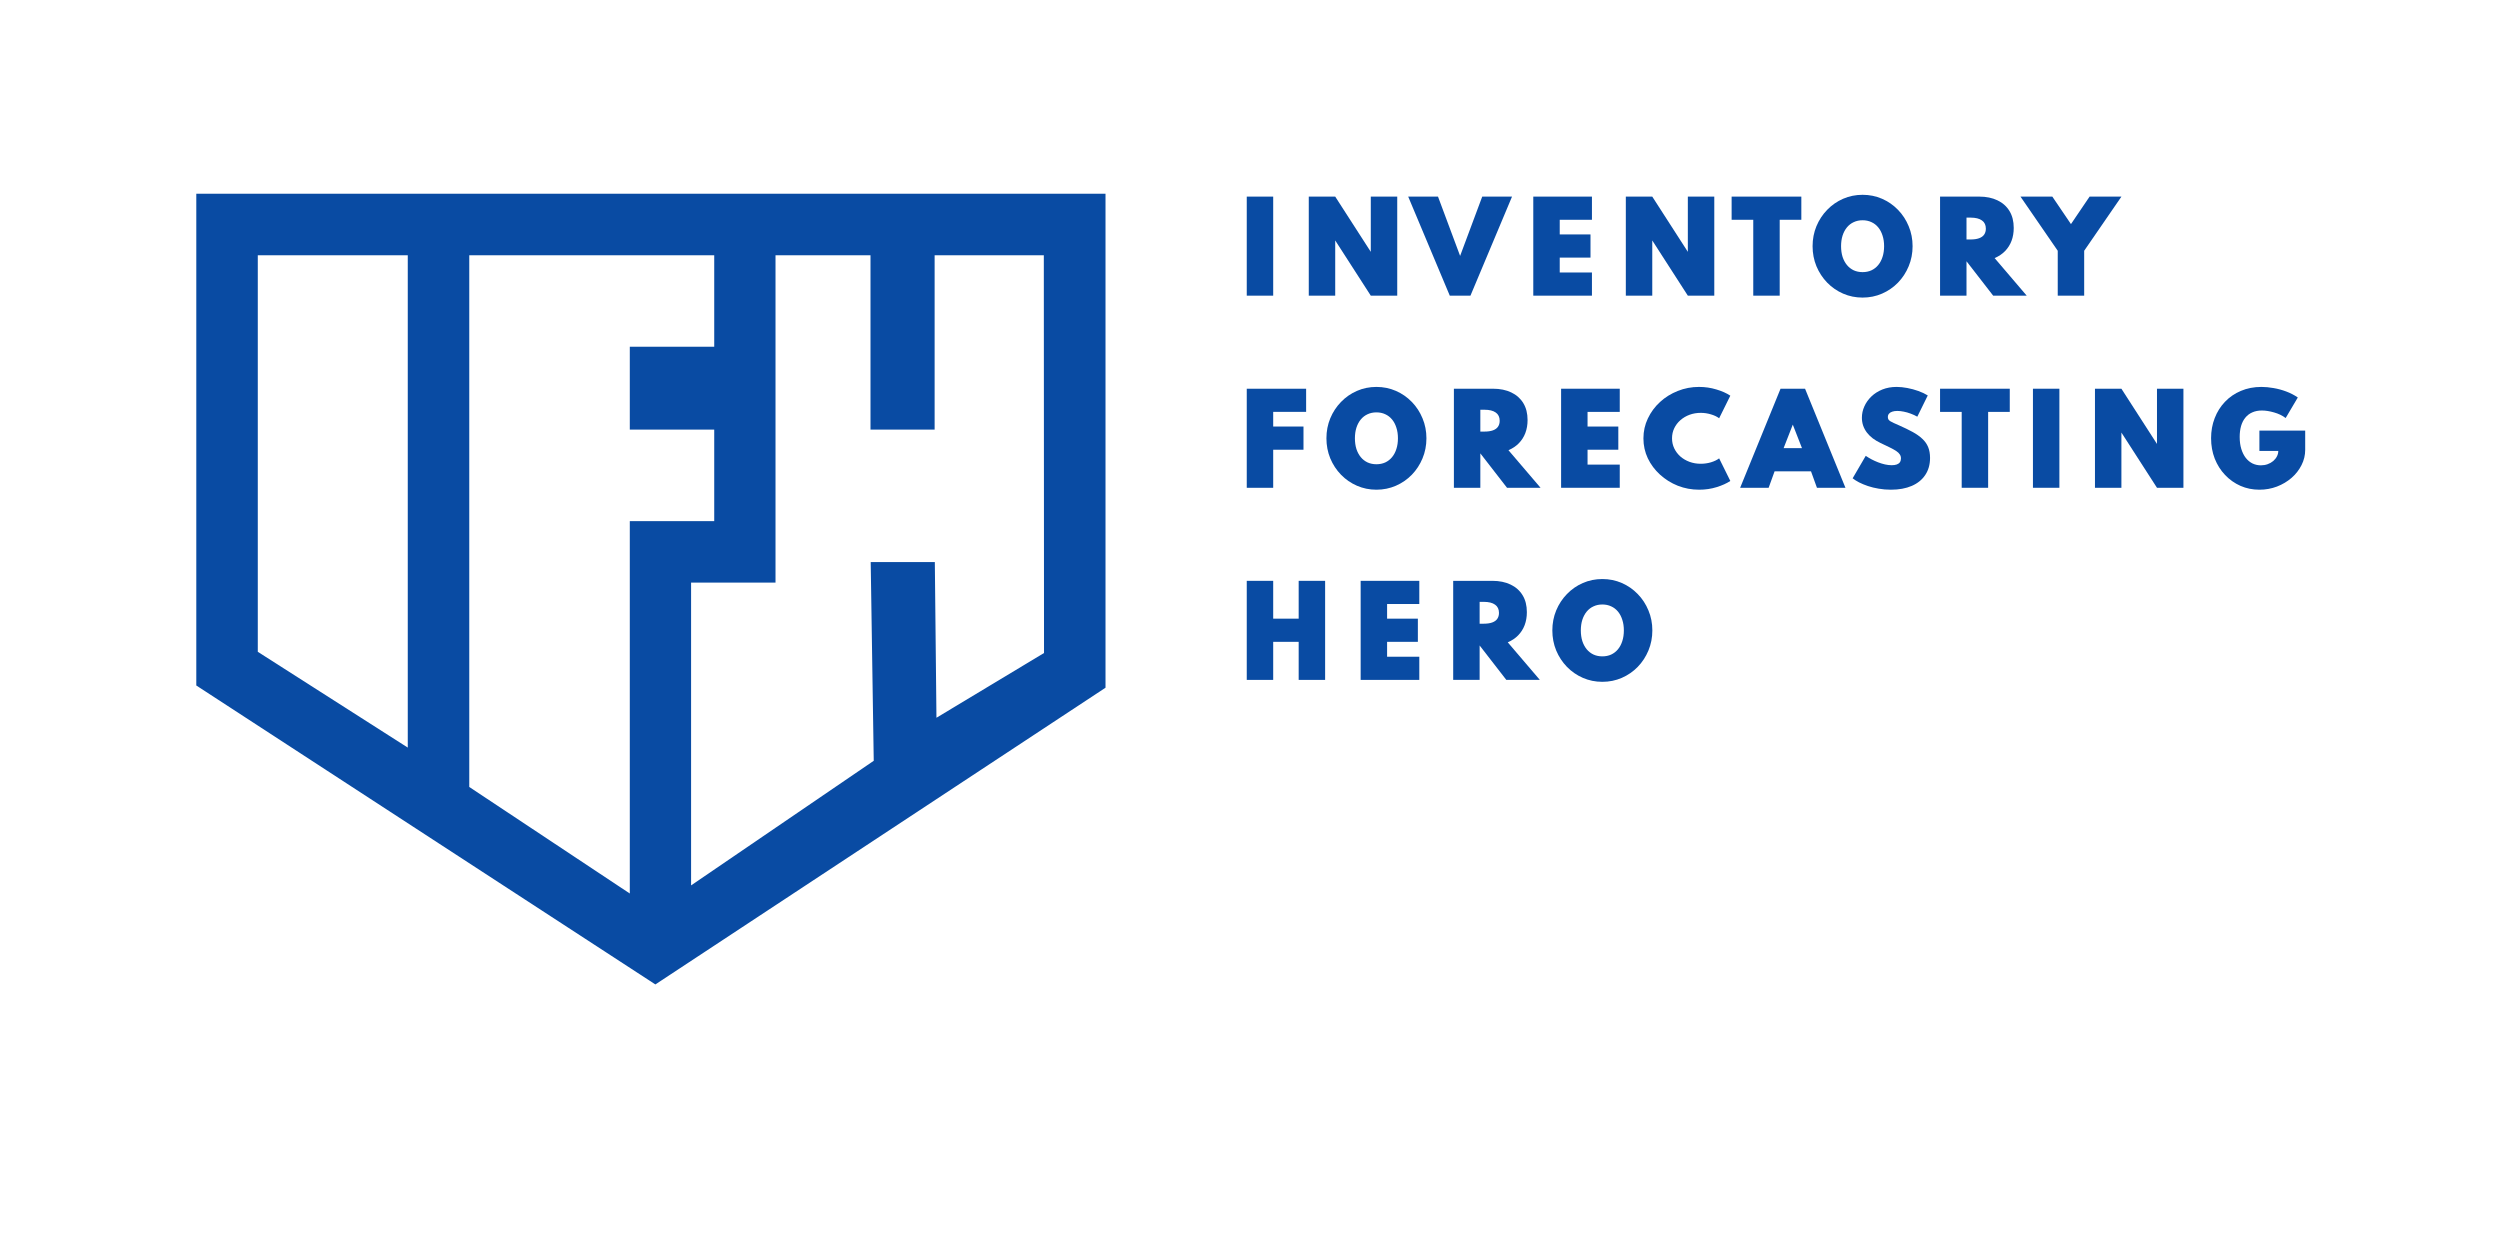
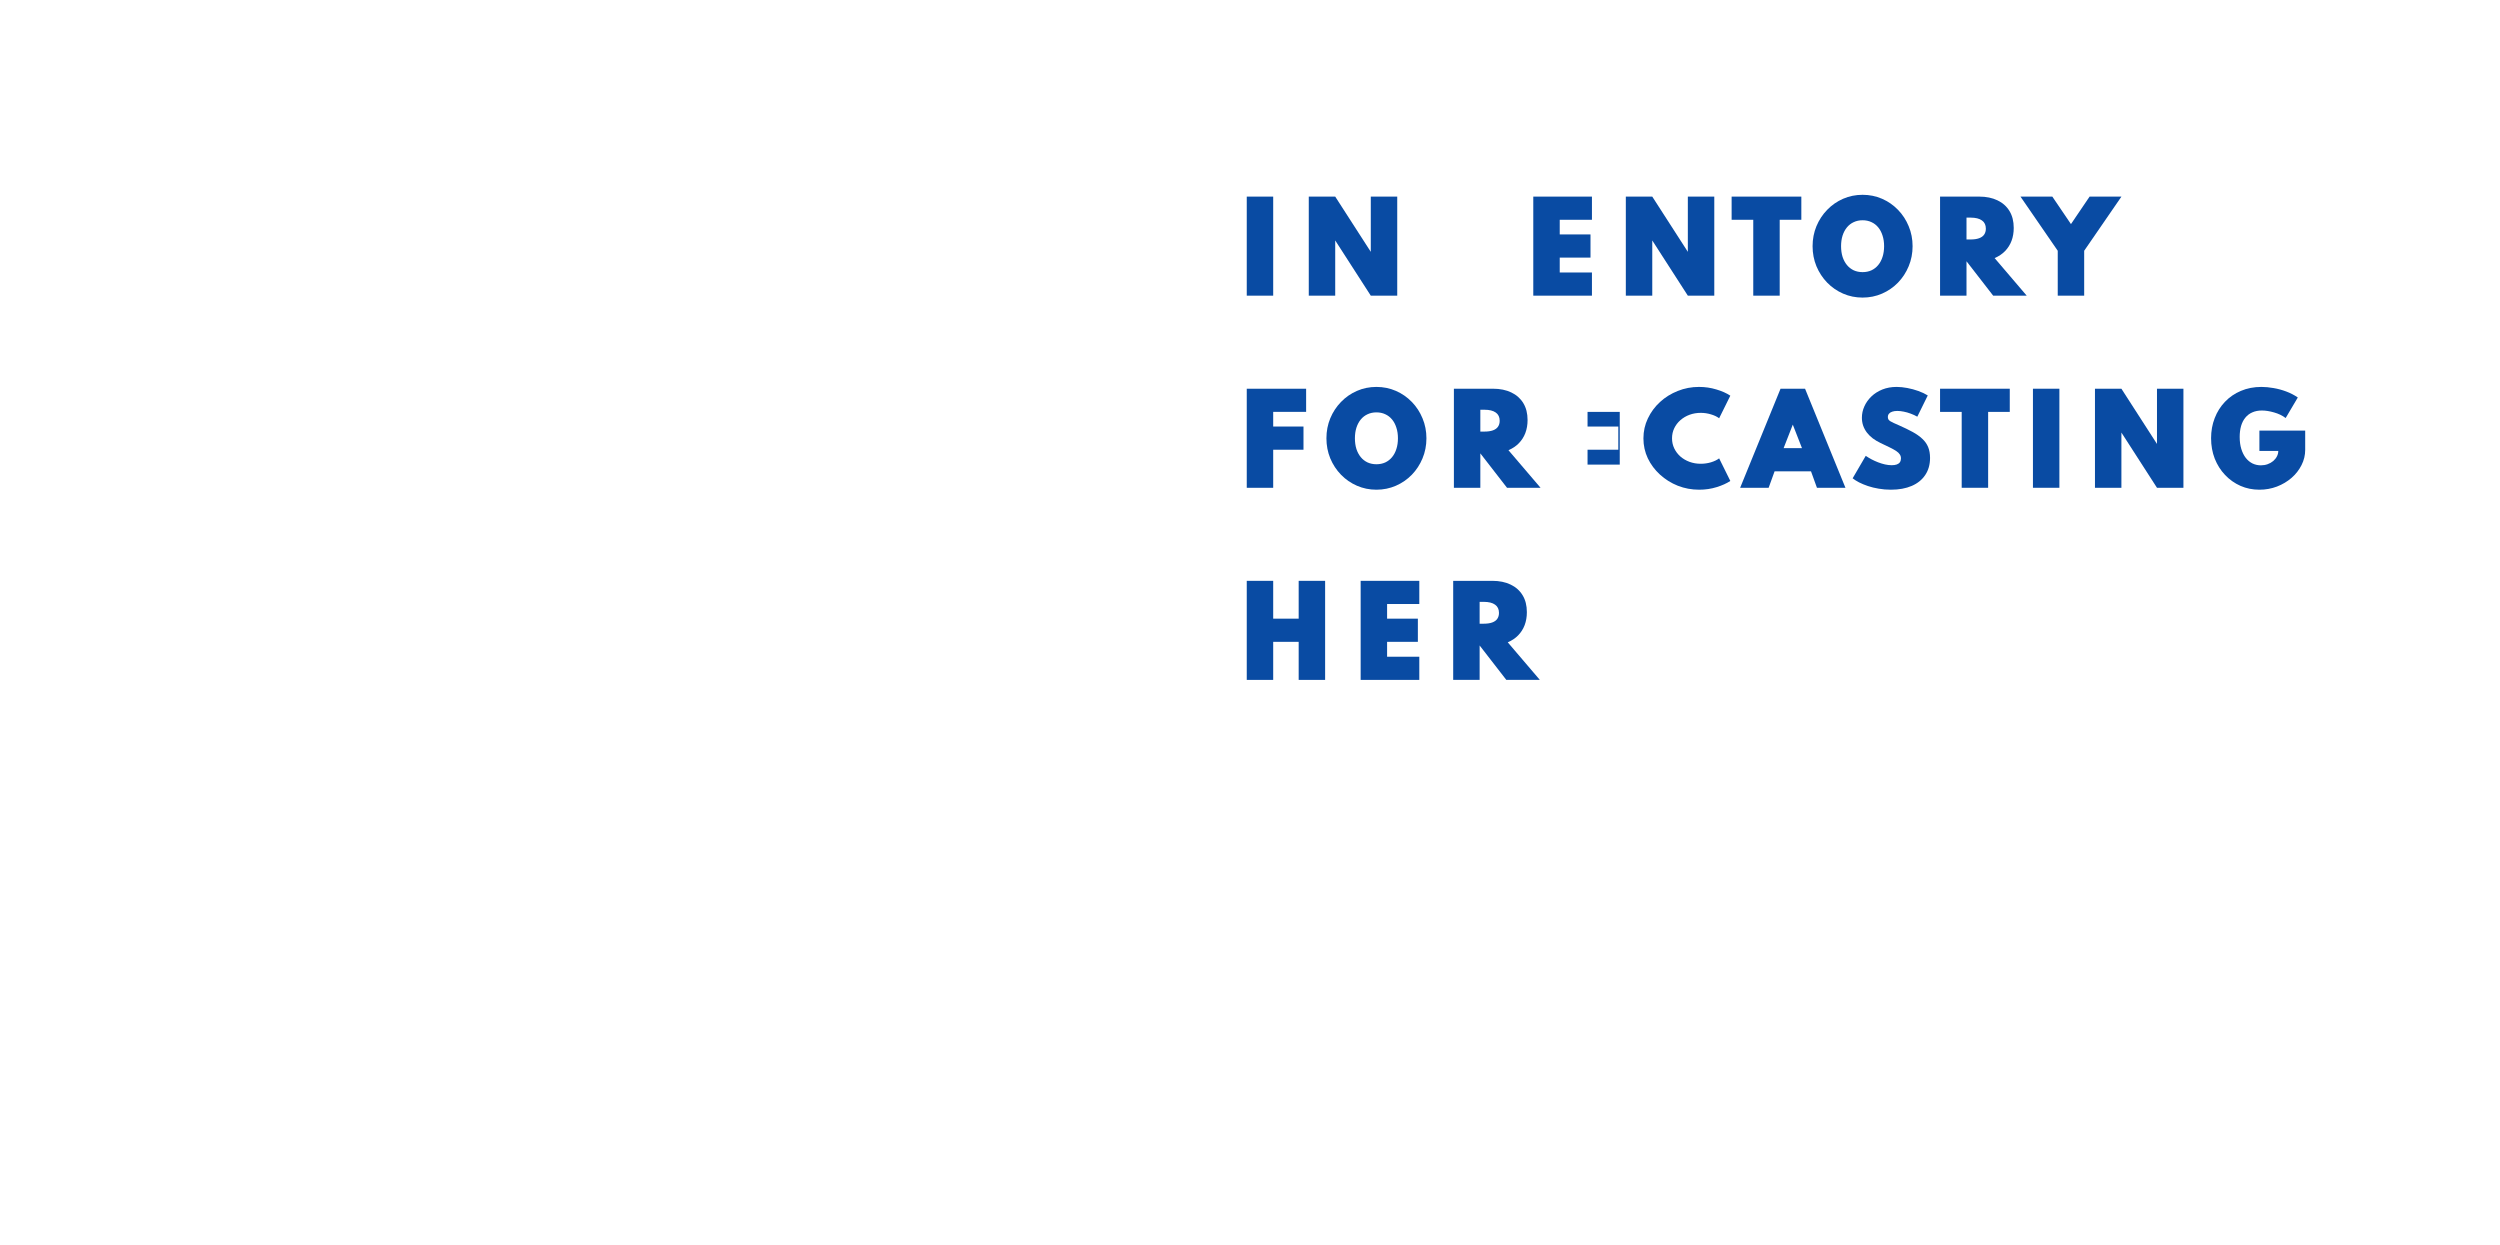
<svg xmlns="http://www.w3.org/2000/svg" width="500" height="249" viewBox="0 0 500 249" fill="none">
  <path d="M249.351 59.133V39.321H254.639V59.133H249.351Z" fill="#094BA3" />
  <path d="M261.755 59.133V39.321H267.043L274.158 50.368V39.321H279.447V59.133H274.158L267.043 48.087V59.133H261.755Z" fill="#094BA3" />
-   <path d="M289.956 59.133L281.639 39.321H287.6L292.023 51.184L296.446 39.321H302.407L294.09 59.133H289.956Z" fill="#094BA3" />
  <path d="M306.657 59.133V39.321H318.388V43.956H311.946V46.886H318.099V51.521H311.946V54.498H318.388V59.133H306.657Z" fill="#094BA3" />
  <path d="M325.165 59.133V39.321H330.453L337.568 50.368V39.321H342.857V59.133H337.568L330.453 48.087V59.133H325.165Z" fill="#094BA3" />
  <path d="M350.652 59.133V43.956H346.325V39.321H360.267V43.956H355.94V59.133H350.652Z" fill="#094BA3" />
  <path d="M372.517 59.517C371.131 59.517 369.833 59.253 368.623 58.725C367.413 58.197 366.351 57.464 365.438 56.528C364.525 55.583 363.807 54.49 363.287 53.25C362.774 52.001 362.517 50.664 362.517 49.239C362.517 47.814 362.774 46.482 363.287 45.241C363.807 43.992 364.525 42.899 365.438 41.963C366.351 41.018 367.413 40.282 368.623 39.754C369.833 39.225 371.131 38.961 372.517 38.961C373.903 38.961 375.201 39.225 376.411 39.754C377.621 40.282 378.683 41.018 379.596 41.963C380.51 42.899 381.223 43.992 381.736 45.241C382.257 46.482 382.517 47.814 382.517 49.239C382.517 50.664 382.257 52.001 381.736 53.25C381.223 54.49 380.51 55.583 379.596 56.528C378.683 57.464 377.621 58.197 376.411 58.725C375.201 59.253 373.903 59.517 372.517 59.517ZM372.517 54.426C373.166 54.426 373.755 54.306 374.284 54.066C374.813 53.818 375.266 53.466 375.642 53.01C376.019 52.553 376.307 52.009 376.508 51.377C376.716 50.736 376.82 50.024 376.82 49.239C376.82 48.455 376.716 47.746 376.508 47.114C376.307 46.474 376.019 45.925 375.642 45.469C375.266 45.013 374.813 44.664 374.284 44.424C373.755 44.176 373.166 44.052 372.517 44.052C371.868 44.052 371.279 44.176 370.75 44.424C370.222 44.664 369.769 45.013 369.392 45.469C369.016 45.925 368.723 46.474 368.515 47.114C368.315 47.746 368.214 48.455 368.214 49.239C368.214 50.024 368.315 50.736 368.515 51.377C368.723 52.009 369.016 52.553 369.392 53.01C369.769 53.466 370.222 53.818 370.75 54.066C371.279 54.306 371.868 54.426 372.517 54.426Z" fill="#094BA3" />
  <path d="M388.011 59.133V39.321H395.847C397.242 39.321 398.456 39.569 399.489 40.066C400.523 40.554 401.324 41.266 401.893 42.203C402.462 43.132 402.746 44.26 402.746 45.589C402.746 46.534 402.598 47.398 402.302 48.183C402.005 48.959 401.573 49.639 401.004 50.224C400.443 50.8 399.75 51.264 398.924 51.617L405.343 59.133H398.636L393.311 52.265H393.299V59.133H388.011ZM393.299 47.894H394.117C394.79 47.894 395.351 47.814 395.799 47.654C396.256 47.494 396.597 47.254 396.821 46.934C397.053 46.606 397.17 46.205 397.17 45.733C397.17 45.005 396.909 44.456 396.388 44.088C395.876 43.712 395.118 43.524 394.117 43.524H393.299V47.894Z" fill="#094BA3" />
  <path d="M411.548 59.133V50.152L404.096 39.321H410.466L414.192 44.821L417.918 39.321H424.288L416.836 50.152V59.133H411.548Z" fill="#094BA3" />
  <path d="M249.351 97.556V77.744H261.225V82.379H253.557L254.639 81.299V86.39L253.557 85.309H260.697V89.944H253.557L254.639 88.863V97.556H249.351Z" fill="#094BA3" />
  <path d="M275.285 97.941C273.899 97.941 272.601 97.676 271.391 97.148C270.181 96.62 269.119 95.887 268.206 94.951C267.292 94.006 266.575 92.913 266.054 91.673C265.542 90.424 265.285 89.087 265.285 87.662C265.285 86.237 265.542 84.905 266.054 83.664C266.575 82.415 267.292 81.323 268.206 80.386C269.119 79.441 270.181 78.705 271.391 78.177C272.601 77.648 273.899 77.384 275.285 77.384C276.671 77.384 277.969 77.648 279.179 78.177C280.389 78.705 281.451 79.441 282.364 80.386C283.278 81.323 283.991 82.415 284.504 83.664C285.024 84.905 285.285 86.237 285.285 87.662C285.285 89.087 285.024 90.424 284.504 91.673C283.991 92.913 283.278 94.006 282.364 94.951C281.451 95.887 280.389 96.62 279.179 97.148C277.969 97.676 276.671 97.941 275.285 97.941ZM275.285 92.85C275.934 92.85 276.523 92.729 277.052 92.489C277.581 92.241 278.033 91.889 278.41 91.433C278.787 90.976 279.075 90.432 279.275 89.8C279.484 89.159 279.588 88.447 279.588 87.662C279.588 86.878 279.484 86.169 279.275 85.537C279.075 84.897 278.787 84.348 278.41 83.892C278.033 83.436 277.581 83.088 277.052 82.847C276.523 82.599 275.934 82.475 275.285 82.475C274.636 82.475 274.047 82.599 273.518 82.847C272.989 83.088 272.537 83.436 272.16 83.892C271.783 84.348 271.491 84.897 271.283 85.537C271.082 86.169 270.982 86.878 270.982 87.662C270.982 88.447 271.082 89.159 271.283 89.8C271.491 90.432 271.783 90.976 272.16 91.433C272.537 91.889 272.989 92.241 273.518 92.489C274.047 92.729 274.636 92.85 275.285 92.85Z" fill="#094BA3" />
  <path d="M290.779 97.556V77.744H298.615C300.009 77.744 301.223 77.993 302.257 78.489C303.291 78.977 304.092 79.69 304.661 80.626C305.23 81.555 305.514 82.683 305.514 84.012C305.514 84.957 305.366 85.821 305.069 86.606C304.773 87.382 304.34 88.063 303.771 88.647C303.211 89.223 302.517 89.688 301.692 90.04L308.11 97.556H301.404L296.079 90.688H296.067V97.556H290.779ZM296.067 86.317H296.885C297.558 86.317 298.118 86.237 298.567 86.077C299.024 85.917 299.364 85.677 299.589 85.357C299.821 85.029 299.937 84.629 299.937 84.156C299.937 83.428 299.677 82.879 299.156 82.511C298.643 82.135 297.886 81.947 296.885 81.947H296.067V86.317Z" fill="#094BA3" />
-   <path d="M312.221 97.556V77.744H323.951V82.379H317.509V85.309H323.663V89.944H317.509V92.921H323.951V97.556H312.221Z" fill="#094BA3" />
+   <path d="M312.221 97.556H323.951V82.379H317.509V85.309H323.663V89.944H317.509V92.921H323.951V97.556H312.221Z" fill="#094BA3" />
  <path d="M339.827 97.941C338.328 97.941 336.906 97.676 335.56 97.148C334.222 96.612 333.036 95.871 332.002 94.927C330.968 93.982 330.155 92.894 329.562 91.661C328.977 90.42 328.685 89.091 328.685 87.674C328.685 86.257 328.981 84.929 329.574 83.688C330.167 82.439 330.976 81.343 332.002 80.398C333.036 79.453 334.222 78.717 335.56 78.189C336.898 77.652 338.312 77.384 339.802 77.384C341.004 77.384 342.158 77.552 343.264 77.888C344.378 78.217 345.311 78.633 346.064 79.137L343.829 83.652C343.396 83.324 342.847 83.064 342.182 82.871C341.525 82.671 340.848 82.571 340.151 82.571C339.35 82.571 338.601 82.699 337.903 82.956C337.214 83.212 336.605 83.572 336.077 84.036C335.556 84.492 335.147 85.029 334.851 85.645C334.554 86.261 334.406 86.934 334.406 87.662C334.406 88.391 334.554 89.063 334.851 89.68C335.147 90.296 335.556 90.836 336.077 91.3C336.605 91.757 337.214 92.113 337.903 92.369C338.601 92.625 339.35 92.753 340.151 92.753C340.848 92.753 341.525 92.657 342.182 92.465C342.847 92.265 343.396 92.001 343.829 91.673L346.064 96.188C345.351 96.668 344.442 97.08 343.336 97.424C342.238 97.768 341.068 97.941 339.827 97.941Z" fill="#094BA3" />
  <path d="M348.03 97.556L356.107 77.744H361.011L369.088 97.556H363.391L362.201 94.266H354.917L353.727 97.556H348.03ZM356.72 89.632H360.398L358.559 84.925L356.72 89.632Z" fill="#094BA3" />
  <path d="M378.184 97.941C377.335 97.941 376.522 97.873 375.744 97.736C374.967 97.608 374.246 97.432 373.581 97.208C372.924 96.984 372.335 96.74 371.814 96.476C371.293 96.204 370.865 95.931 370.528 95.659L373.148 91.168C373.501 91.409 373.886 91.641 374.302 91.865C374.727 92.089 375.168 92.289 375.624 92.465C376.081 92.641 376.538 92.781 376.994 92.885C377.459 92.99 377.908 93.042 378.341 93.042C378.741 93.042 379.078 92.994 379.35 92.897C379.623 92.801 379.831 92.653 379.975 92.453C380.119 92.245 380.192 91.989 380.192 91.685C380.192 91.381 380.115 91.116 379.963 90.892C379.819 90.66 379.587 90.436 379.266 90.22C378.946 90.004 378.525 89.768 378.004 89.511C377.483 89.255 376.85 88.951 376.105 88.599C375.536 88.327 375.019 88.019 374.555 87.674C374.098 87.322 373.705 86.934 373.377 86.51C373.056 86.085 372.808 85.625 372.632 85.129C372.463 84.632 372.379 84.104 372.379 83.544C372.379 82.759 372.543 82.003 372.872 81.275C373.2 80.538 373.669 79.878 374.278 79.293C374.887 78.709 375.616 78.245 376.466 77.9C377.323 77.556 378.277 77.384 379.326 77.384C379.999 77.384 380.712 77.456 381.466 77.6C382.227 77.744 382.964 77.945 383.677 78.201C384.39 78.457 385.015 78.753 385.552 79.089L383.461 83.34C383.044 83.1 382.603 82.895 382.139 82.727C381.674 82.551 381.213 82.419 380.756 82.331C380.3 82.235 379.867 82.187 379.458 82.187C379.066 82.187 378.729 82.235 378.449 82.331C378.168 82.419 377.952 82.555 377.8 82.739C377.648 82.915 377.571 83.14 377.571 83.412C377.571 83.588 377.607 83.744 377.68 83.88C377.76 84.008 377.884 84.128 378.052 84.24C378.228 84.352 378.461 84.472 378.749 84.6C379.038 84.729 379.39 84.885 379.807 85.069C380.841 85.525 381.746 85.965 382.523 86.39C383.3 86.814 383.946 87.27 384.458 87.758C384.979 88.239 385.368 88.787 385.624 89.403C385.881 90.02 386.009 90.744 386.009 91.577C386.009 92.906 385.688 94.046 385.047 94.999C384.414 95.951 383.513 96.68 382.343 97.184C381.173 97.688 379.787 97.941 378.184 97.941Z" fill="#094BA3" />
  <path d="M392.338 97.556V82.379H388.011V77.744H401.954V82.379H397.627V97.556H392.338Z" fill="#094BA3" />
  <path d="M406.589 97.556V77.744H411.877V97.556H406.589Z" fill="#094BA3" />
  <path d="M418.993 97.556V77.744H424.281L431.397 88.791V77.744H436.685V97.556H431.397L424.281 86.51V97.556H418.993Z" fill="#094BA3" />
  <path d="M451.88 97.941C450.526 97.941 449.264 97.684 448.094 97.172C446.925 96.652 445.899 95.927 445.018 94.999C444.136 94.07 443.447 92.982 442.95 91.733C442.462 90.476 442.217 89.111 442.217 87.638C442.217 86.206 442.458 84.869 442.938 83.628C443.419 82.379 444.104 81.29 444.994 80.362C445.883 79.425 446.945 78.697 448.179 78.177C449.413 77.648 450.783 77.384 452.289 77.384C453.05 77.384 453.856 77.46 454.705 77.612C455.562 77.756 456.408 77.984 457.241 78.297C458.082 78.609 458.856 79.009 459.561 79.497L457.133 83.604C456.476 83.108 455.703 82.735 454.813 82.487C453.924 82.231 453.114 82.103 452.385 82.103C451.656 82.103 451.015 82.227 450.462 82.475C449.909 82.715 449.445 83.068 449.068 83.532C448.691 83.988 448.407 84.544 448.215 85.201C448.03 85.849 447.938 86.582 447.938 87.398C447.938 88.295 448.046 89.095 448.263 89.8C448.479 90.496 448.776 91.088 449.152 91.577C449.537 92.065 449.985 92.437 450.498 92.693C451.019 92.942 451.58 93.066 452.181 93.066C452.662 93.066 453.11 92.99 453.527 92.838C453.952 92.685 454.32 92.477 454.633 92.213C454.953 91.941 455.202 91.633 455.378 91.288C455.562 90.944 455.654 90.584 455.654 90.208V90.184H451.88V86.125H461.039V89.968C461.039 91.04 460.795 92.057 460.306 93.018C459.825 93.978 459.16 94.831 458.311 95.575C457.461 96.312 456.484 96.892 455.378 97.316C454.28 97.732 453.114 97.941 451.88 97.941Z" fill="#094BA3" />
  <path d="M249.351 135.979V116.168H254.639V123.732H259.735V116.168H265.024V135.979H259.735V128.367H254.639V135.979H249.351Z" fill="#094BA3" />
  <path d="M272.131 135.979V116.168H283.861V120.802H277.419V123.732H283.573V128.367H277.419V131.345H283.861V135.979H272.131Z" fill="#094BA3" />
  <path d="M290.638 135.979V116.168H298.474C299.869 116.168 301.083 116.416 302.116 116.912C303.15 117.4 303.951 118.113 304.52 119.049C305.089 119.978 305.373 121.106 305.373 122.435C305.373 123.38 305.225 124.244 304.929 125.029C304.632 125.805 304.199 126.486 303.631 127.07C303.07 127.646 302.377 128.111 301.551 128.463L307.969 135.979H301.263L295.938 129.111H295.926V135.979H290.638ZM295.926 124.741H296.744C297.417 124.741 297.978 124.661 298.426 124.501C298.883 124.34 299.224 124.1 299.448 123.78C299.68 123.452 299.796 123.052 299.796 122.579C299.796 121.851 299.536 121.303 299.015 120.934C298.502 120.558 297.745 120.37 296.744 120.37H295.926V124.741Z" fill="#094BA3" />
-   <path d="M320.469 136.364C319.083 136.364 317.785 136.1 316.575 135.571C315.365 135.043 314.303 134.31 313.39 133.374C312.476 132.429 311.759 131.337 311.238 130.096C310.726 128.847 310.469 127.51 310.469 126.085C310.469 124.661 310.726 123.328 311.238 122.087C311.759 120.838 312.476 119.746 313.39 118.809C314.303 117.865 315.365 117.128 316.575 116.6C317.785 116.071 319.083 115.807 320.469 115.807C321.855 115.807 323.153 116.071 324.363 116.6C325.573 117.128 326.635 117.865 327.548 118.809C328.462 119.746 329.175 120.838 329.688 122.087C330.209 123.328 330.469 124.661 330.469 126.085C330.469 127.51 330.209 128.847 329.688 130.096C329.175 131.337 328.462 132.429 327.548 133.374C326.635 134.31 325.573 135.043 324.363 135.571C323.153 136.1 321.855 136.364 320.469 136.364ZM320.469 131.273C321.118 131.273 321.707 131.153 322.236 130.912C322.765 130.664 323.217 130.312 323.594 129.856C323.971 129.399 324.259 128.855 324.459 128.223C324.668 127.582 324.772 126.87 324.772 126.085C324.772 125.301 324.668 124.593 324.459 123.96C324.259 123.32 323.971 122.771 323.594 122.315C323.217 121.859 322.765 121.511 322.236 121.271C321.707 121.022 321.118 120.898 320.469 120.898C319.82 120.898 319.231 121.022 318.702 121.271C318.173 121.511 317.721 121.859 317.344 122.315C316.968 122.771 316.675 123.32 316.467 123.96C316.266 124.593 316.166 125.301 316.166 126.085C316.166 126.87 316.266 127.582 316.467 128.223C316.675 128.855 316.968 129.399 317.344 129.856C317.721 130.312 318.173 130.664 318.702 130.912C319.231 131.153 319.82 131.273 320.469 131.273Z" fill="#094BA3" />
-   <path d="M39.259 38.748V137.098L131.074 196.887L221.102 137.544V38.748H39.259ZM81.554 149.518L51.558 130.36V51.047H81.554V149.518ZM125.959 104.22V178.702L93.853 157.393V51.047H142.845V69.353H125.959V85.914H142.845V104.22H125.959ZM208.803 130.603L187.291 143.551L186.966 112.419H174.14L174.748 152.157L138.217 177.079V116.519H155.103V51.047H174.099V85.914H186.925V51.047H208.763L208.803 130.603Z" fill="#094BA3" />
</svg>